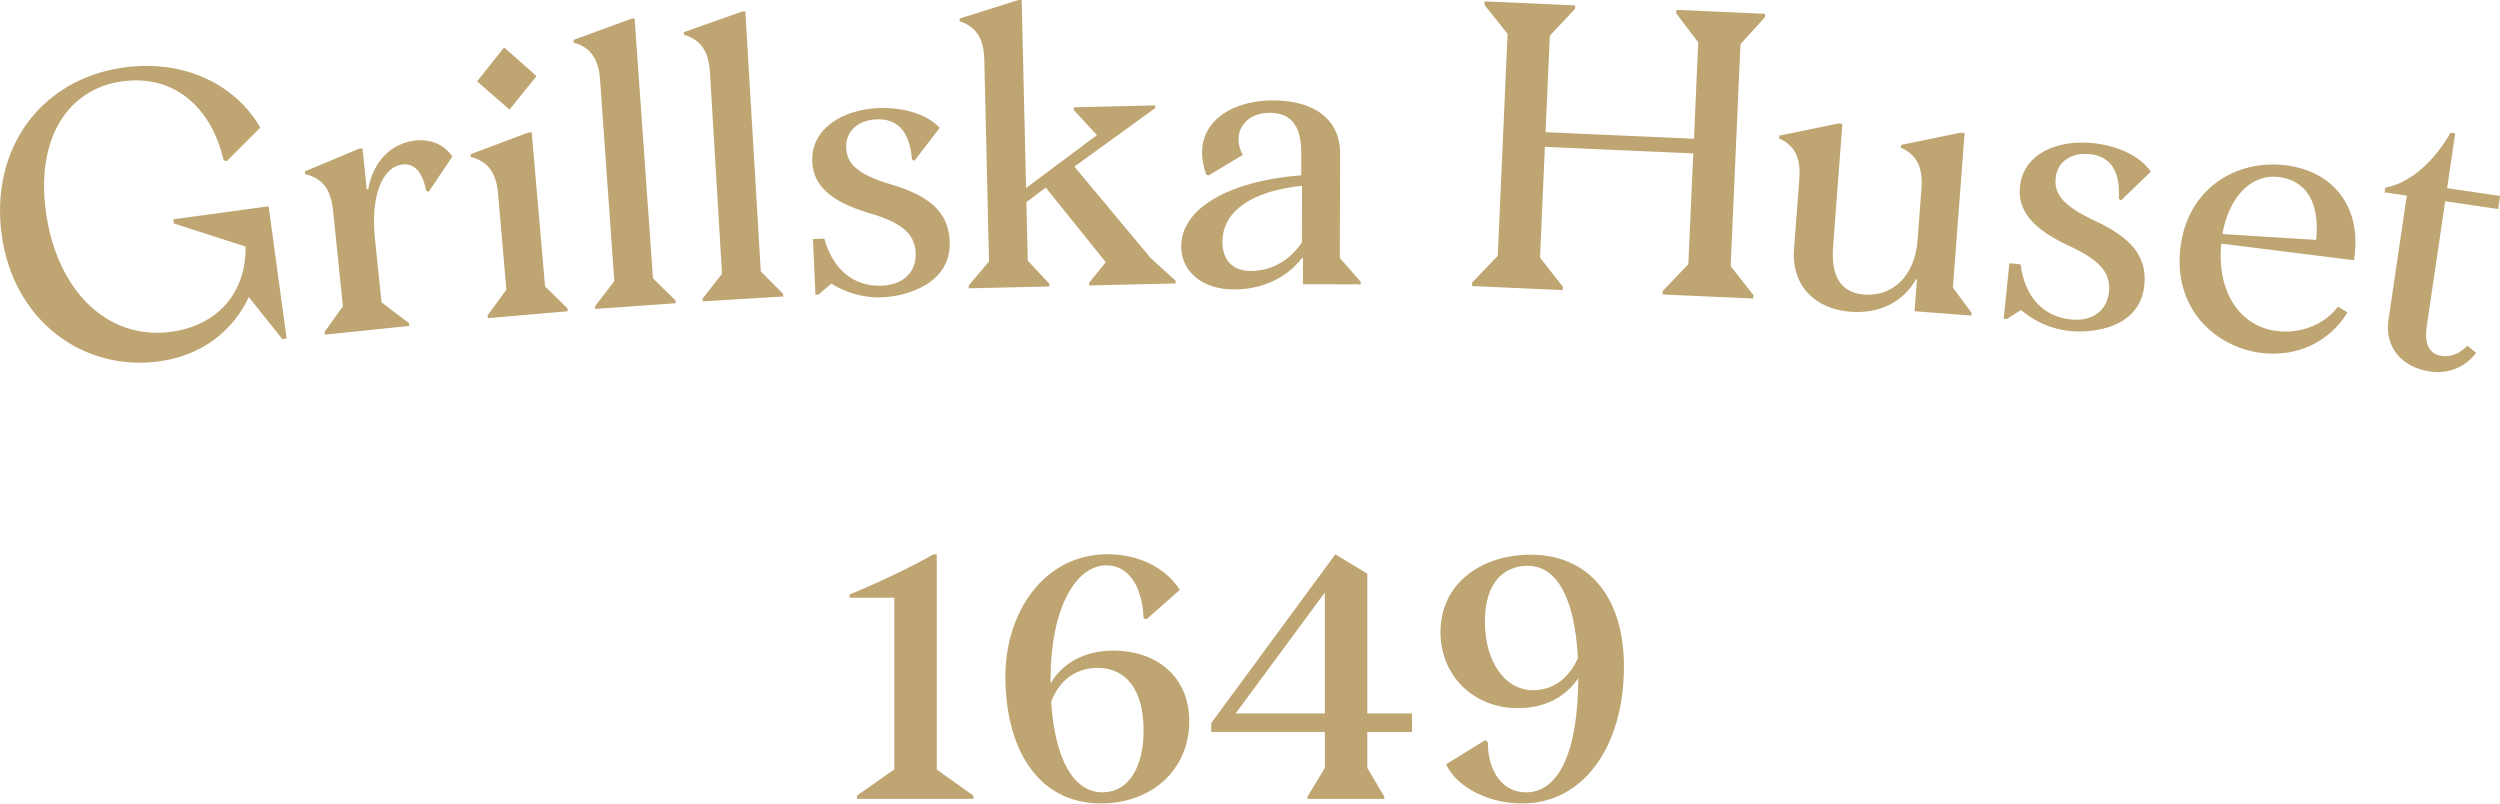
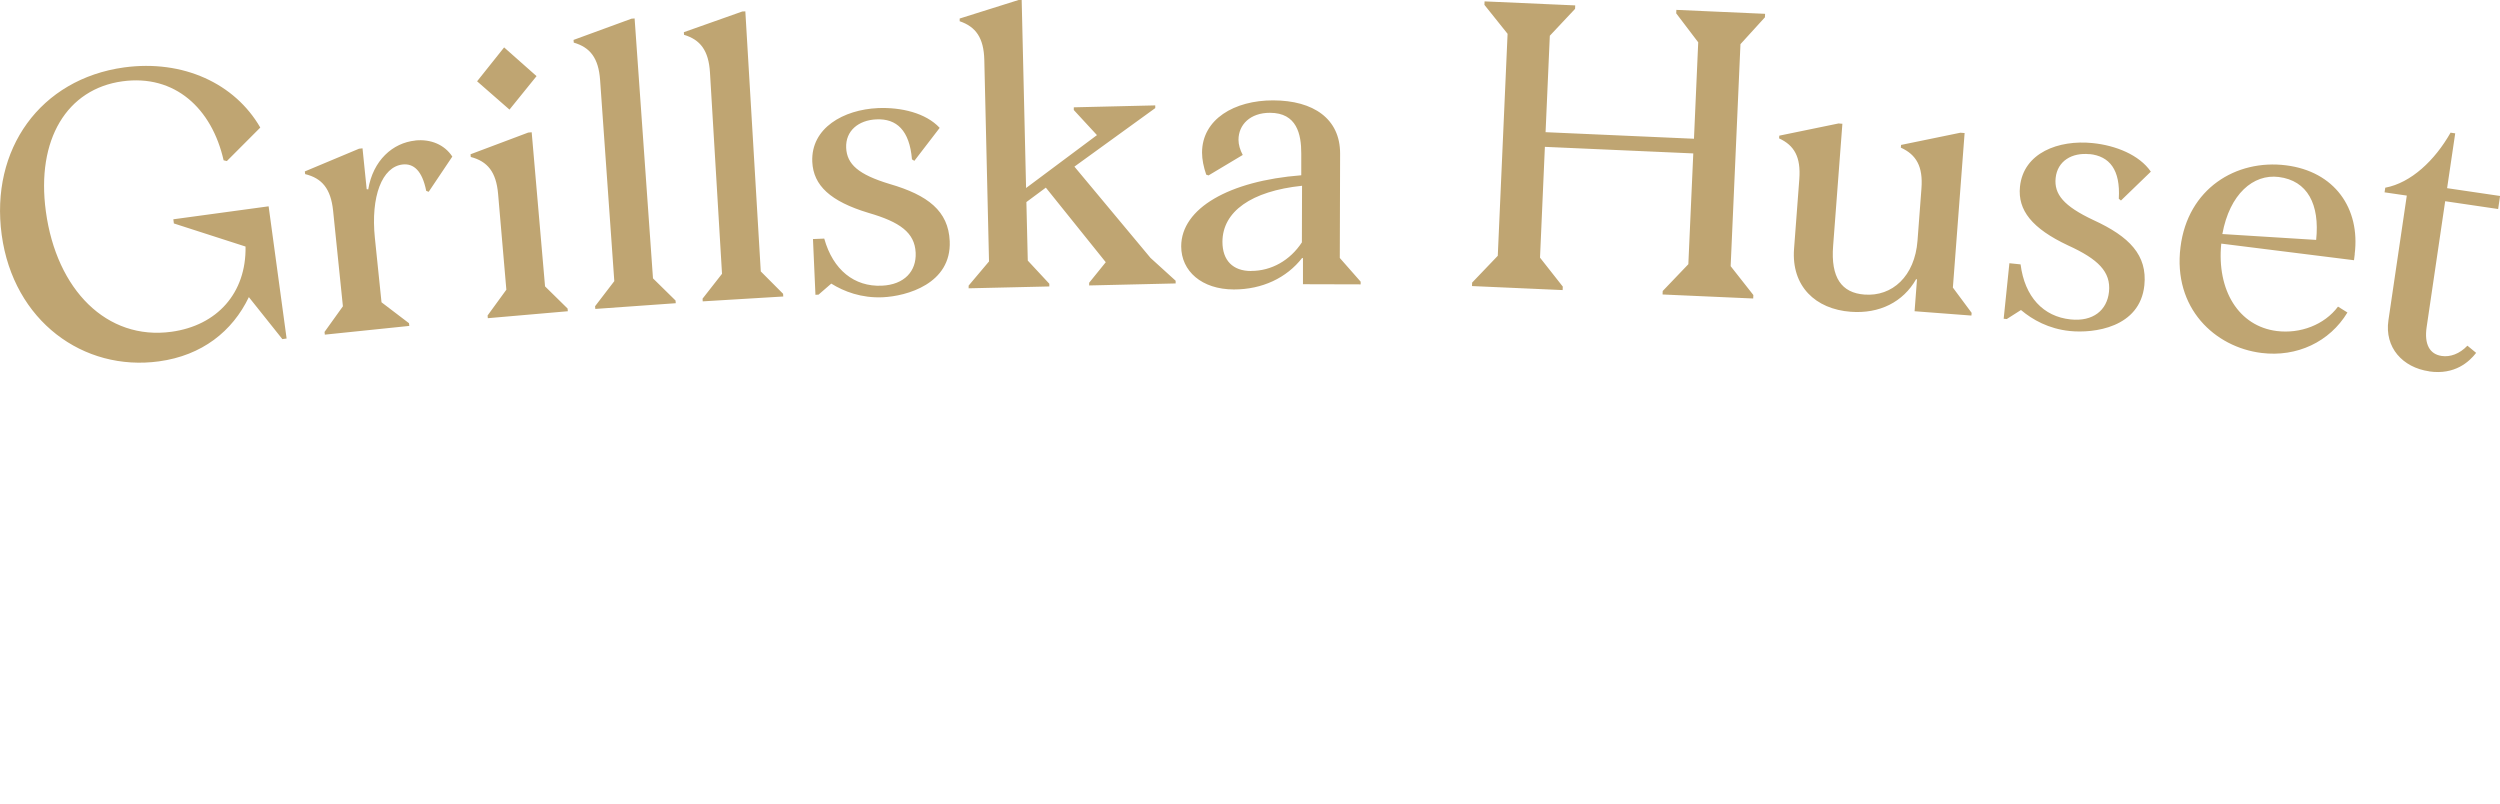
<svg xmlns="http://www.w3.org/2000/svg" id="Layer_2" viewBox="0 0 323.78 104.07">
  <defs>
    <style>.cls-1{fill:#bfa572;}</style>
  </defs>
  <g id="Lager_1">
    <g>
      <path class="cls-1" d="M314.6,48.1c3.33,.49,5.21-1.26,6.09-2.4l-1.13-.93c-1.02,1.07-2.25,1.5-3.34,1.33-1.54-.23-2.27-1.5-1.94-3.74l2.4-16.3,6.86,1.01,.25-1.69-6.86-1.01,1.05-7.1-.6-.09c-2.05,3.61-5.12,6.5-8.46,7.13l-.09,.6,2.88,.42-2.38,16.15c-.52,3.53,1.84,6.11,5.27,6.61m-19.48-25.17c3.74,.47,5.33,3.55,4.85,8.15l-12.15-.76c.95-5.19,4.01-7.8,7.3-7.39m9.84,9.98c.74-5.93-2.61-10.7-8.89-11.49-6.48-.81-12.73,3.02-13.67,10.59-.99,7.92,4.45,12.96,10.49,13.71,4.58,.57,8.83-1.43,11.13-5.24l-1.22-.76c-1.76,2.36-4.89,3.54-7.93,3.16-4.93-.62-7.79-5.27-7.19-11.32l17.19,2.15,.1-.8Zm-34.35-12.95c2.6,.27,4.03,2.03,3.8,5.79l.28,.23,3.87-3.74c-1.49-2.17-4.55-3.4-7.54-3.7-4.4-.45-8.96,1.25-9.41,5.65-.31,3.05,1.56,5.41,6.24,7.61,3.86,1.76,5.56,3.4,5.29,6-.25,2.4-2.07,3.88-4.96,3.58-3.55-.36-5.96-2.93-6.49-7.13l-1.45-.15-.74,7.19,.4,.04,1.84-1.17c1.49,1.26,3.59,2.44,6.33,2.72,3.1,.32,9.08-.43,9.65-5.92,.4-3.9-1.93-6.31-6.6-8.45-3.85-1.81-5.11-3.35-4.89-5.45,.23-2.2,2.11-3.32,4.41-3.08m-17.72,17.29l1.52-20.03-.55-.04-7.68,1.58-.03,.35c2,.91,2.89,2.44,2.67,5.29l-.51,6.76c-.35,4.61-3.27,7.26-6.88,6.98-2.95-.22-4.37-2.19-4.05-6.3l1.2-15.82-.5-.04-7.67,1.58-.03,.35c1.95,.9,2.84,2.38,2.62,5.29l-.68,9.01c-.37,4.86,2.78,7.82,7.34,8.16,3.71,.28,6.79-1.25,8.48-4.24l.1,.06-.31,4.11,7.36,.56,.03-.35-2.42-3.26Zm-28.78-2.79l1.27-28.75,3.17-3.48,.02-.45-11.49-.51-.02,.45,2.85,3.75-.55,12.49-19.22-.85,.55-12.49,3.27-3.48,.02-.45-11.74-.52-.02,.45,3,3.75-1.27,28.75-3.32,3.47-.02,.45,11.74,.52,.02-.45-2.95-3.75,.63-14.35,19.22,.85-.64,14.35-3.32,3.47-.02,.45,11.74,.52,.02-.45-2.95-3.75Zm-62.11,.63c-2.36,0-3.71-1.37-3.71-3.78,.01-3.92,3.73-6.57,10.31-7.26l-.02,7.33c-1.51,2.31-3.93,3.71-6.59,3.7m11.5-1.68l.04-13.51c.01-4.52-3.45-6.89-8.67-6.9-5.02-.01-9.2,2.44-9.21,6.76,0,.9,.2,1.86,.54,2.86l.3,.1,4.43-2.65c-.35-.65-.55-1.36-.55-1.96,0-1.96,1.52-3.51,4.08-3.5,3.47,0,4.06,2.77,4.05,5.28v2.81c-9.35,.73-15.54,4.28-15.55,9.2,0,3.21,2.65,5.58,6.82,5.59,3.67,0,6.83-1.49,8.85-4.09l.1,.05v3.36l7.47,.02v-.35l-2.7-3.07Zm-24.55-.05l-9.82-11.78,10.47-7.58v-.35l-10.55,.25v.35l3,3.25-9.18,6.85-.57-24.35h-.4l-7.63,2.4v.35c2.08,.71,3.12,2.14,3.19,5l.61,26.11-2.64,3.13v.35l10.45-.24v-.35l-2.79-3-.18-7.58,2.52-1.87,7.76,9.66-2.15,2.66v.35l11.2-.26v-.35l-3.29-2.99ZM113.51,15.46c2.61-.12,4.29,1.42,4.6,5.18l.31,.19,3.28-4.27c-1.79-1.93-5-2.69-8.01-2.56-4.41,.2-8.68,2.55-8.49,6.96,.14,3.06,2.34,5.12,7.28,6.61,4.07,1.18,5.99,2.55,6.11,5.16,.11,2.41-1.48,4.14-4.38,4.27-3.56,.16-6.32-2.03-7.46-6.1l-1.46,.06,.32,7.22,.4-.02,1.65-1.43c1.65,1.03,3.9,1.89,6.66,1.77,3.11-.14,8.92-1.75,8.68-7.27-.17-3.91-2.83-5.96-7.77-7.4-4.08-1.23-5.54-2.57-5.64-4.68-.1-2.21,1.6-3.59,3.91-3.69m-24.93-11.3l.02,.35c2.1,.63,3.19,2.02,3.36,4.88l1.56,26.07-2.52,3.22,.02,.35,10.43-.63-.02-.35-2.89-2.9L96.53,1.47l-.4,.02-7.54,2.67Zm-14.29,1.01l.03,.35c2.11,.61,3.21,1.99,3.41,4.84l1.84,26.05-2.49,3.25,.03,.35,10.42-.74-.03-.35-2.92-2.87-2.38-33.66-.4,.03-7.51,2.75Zm-11.1,36.04l10.36-.9-.03-.35-2.92-2.87-1.73-19.96-.45,.04-7.47,2.81,.03,.35c2.17,.57,3.29,1.93,3.54,4.78l1.07,12.41-2.43,3.34,.03,.35Zm2.8-27.01l3.51-4.34-4.2-3.72-3.5,4.39,4.2,3.67Zm-12.18,4c-2.95,.3-5.49,2.58-6.11,6.33l-.2-.03-.54-5.29-.45,.05-7.02,2.94,.04,.35c2.18,.53,3.32,1.88,3.62,4.73l1.27,12.39-2.38,3.32,.04,.35,10.94-1.13-.04-.35-3.56-2.71-.86-8.34c-.55-5.35,.92-9.23,3.62-9.51,1.4-.14,2.51,.8,3.03,3.42l.32,.12,3.06-4.56c-1.02-1.56-2.81-2.28-4.76-2.09m-31.3,10.75l9.28,2.99c.11,6.02-3.68,10.23-9.6,11.04-8.36,1.14-14.88-5.42-16.26-15.58-1.27-9.35,2.75-15.88,9.92-16.86,6.77-.92,11.57,3.49,13.1,10.23l.42,.1,4.33-4.34c-3.31-5.73-10.02-8.82-17.63-7.79C5.22,10.23-1.29,19.32,.22,30.42c1.52,11.15,10.57,17.72,20.37,16.38,5.57-.76,9.51-3.88,11.64-8.32l4.34,5.44,.55-.08-2.33-17.12-12.34,1.68,.07,.55Z" />
-       <path class="cls-1" d="M198.57,89.39c-3.72,0-6.26-3.76-6.26-8.88s2.5-7.23,5.54-7.23c3.72,0,6.09,4.02,6.51,11.97-1.18,2.58-3.17,4.14-5.79,4.14m-.34-17.55c-6.26,0-11.67,3.64-11.67,10.02,0,5.67,4.31,9.85,9.98,9.85,3.59,0,6.22-1.44,7.87-3.89-.04,9.73-2.62,14.8-6.77,14.8-3.04,0-4.95-2.71-4.95-6.51l-.34-.25-5.07,3.13c1.52,3.17,5.75,5.07,9.85,5.07,7.99,0,13.19-7.44,13.19-17.76,0-8.97-4.57-14.46-12.09-14.46m-38.19,20.55l11.54-15.65v15.65h-11.54Zm9.3,11.08h9.94v-.3l-2.2-3.72v-4.65h5.79v-2.41h-5.79v-18.1l-4.14-2.5-16.07,21.86v1.14h14.72v4.65l-2.24,3.72v.3Zm-26.52-.85c-3.89,0-6.22-4.48-6.68-11.76,1.31-3.38,3.89-4.36,6.01-4.36,3.72,0,5.96,2.88,5.96,8.08,0,4.86-1.99,8.03-5.29,8.03m1.4-18.35c-2.83,0-6.26,.97-8.16,4.27v-.59c0-9.05,3.21-14.72,7.23-14.72,3.17,0,4.69,3.21,4.82,6.85l.38,.13,4.31-3.81c-1.86-2.88-5.33-4.61-9.35-4.61-8.25,0-13.24,7.53-13.24,15.82,0,9.05,3.98,16.45,12.39,16.45,6.72,0,11.42-4.52,11.42-10.61s-4.52-9.18-9.81-9.18m-33.2,19.2h15.05v-.42l-4.74-3.38v-27.87h-.42c-3.43,1.95-7.95,4.02-10.87,5.2v.42h5.79v22.24l-4.82,3.38v.42Z" />
    </g>
  </g>
</svg>